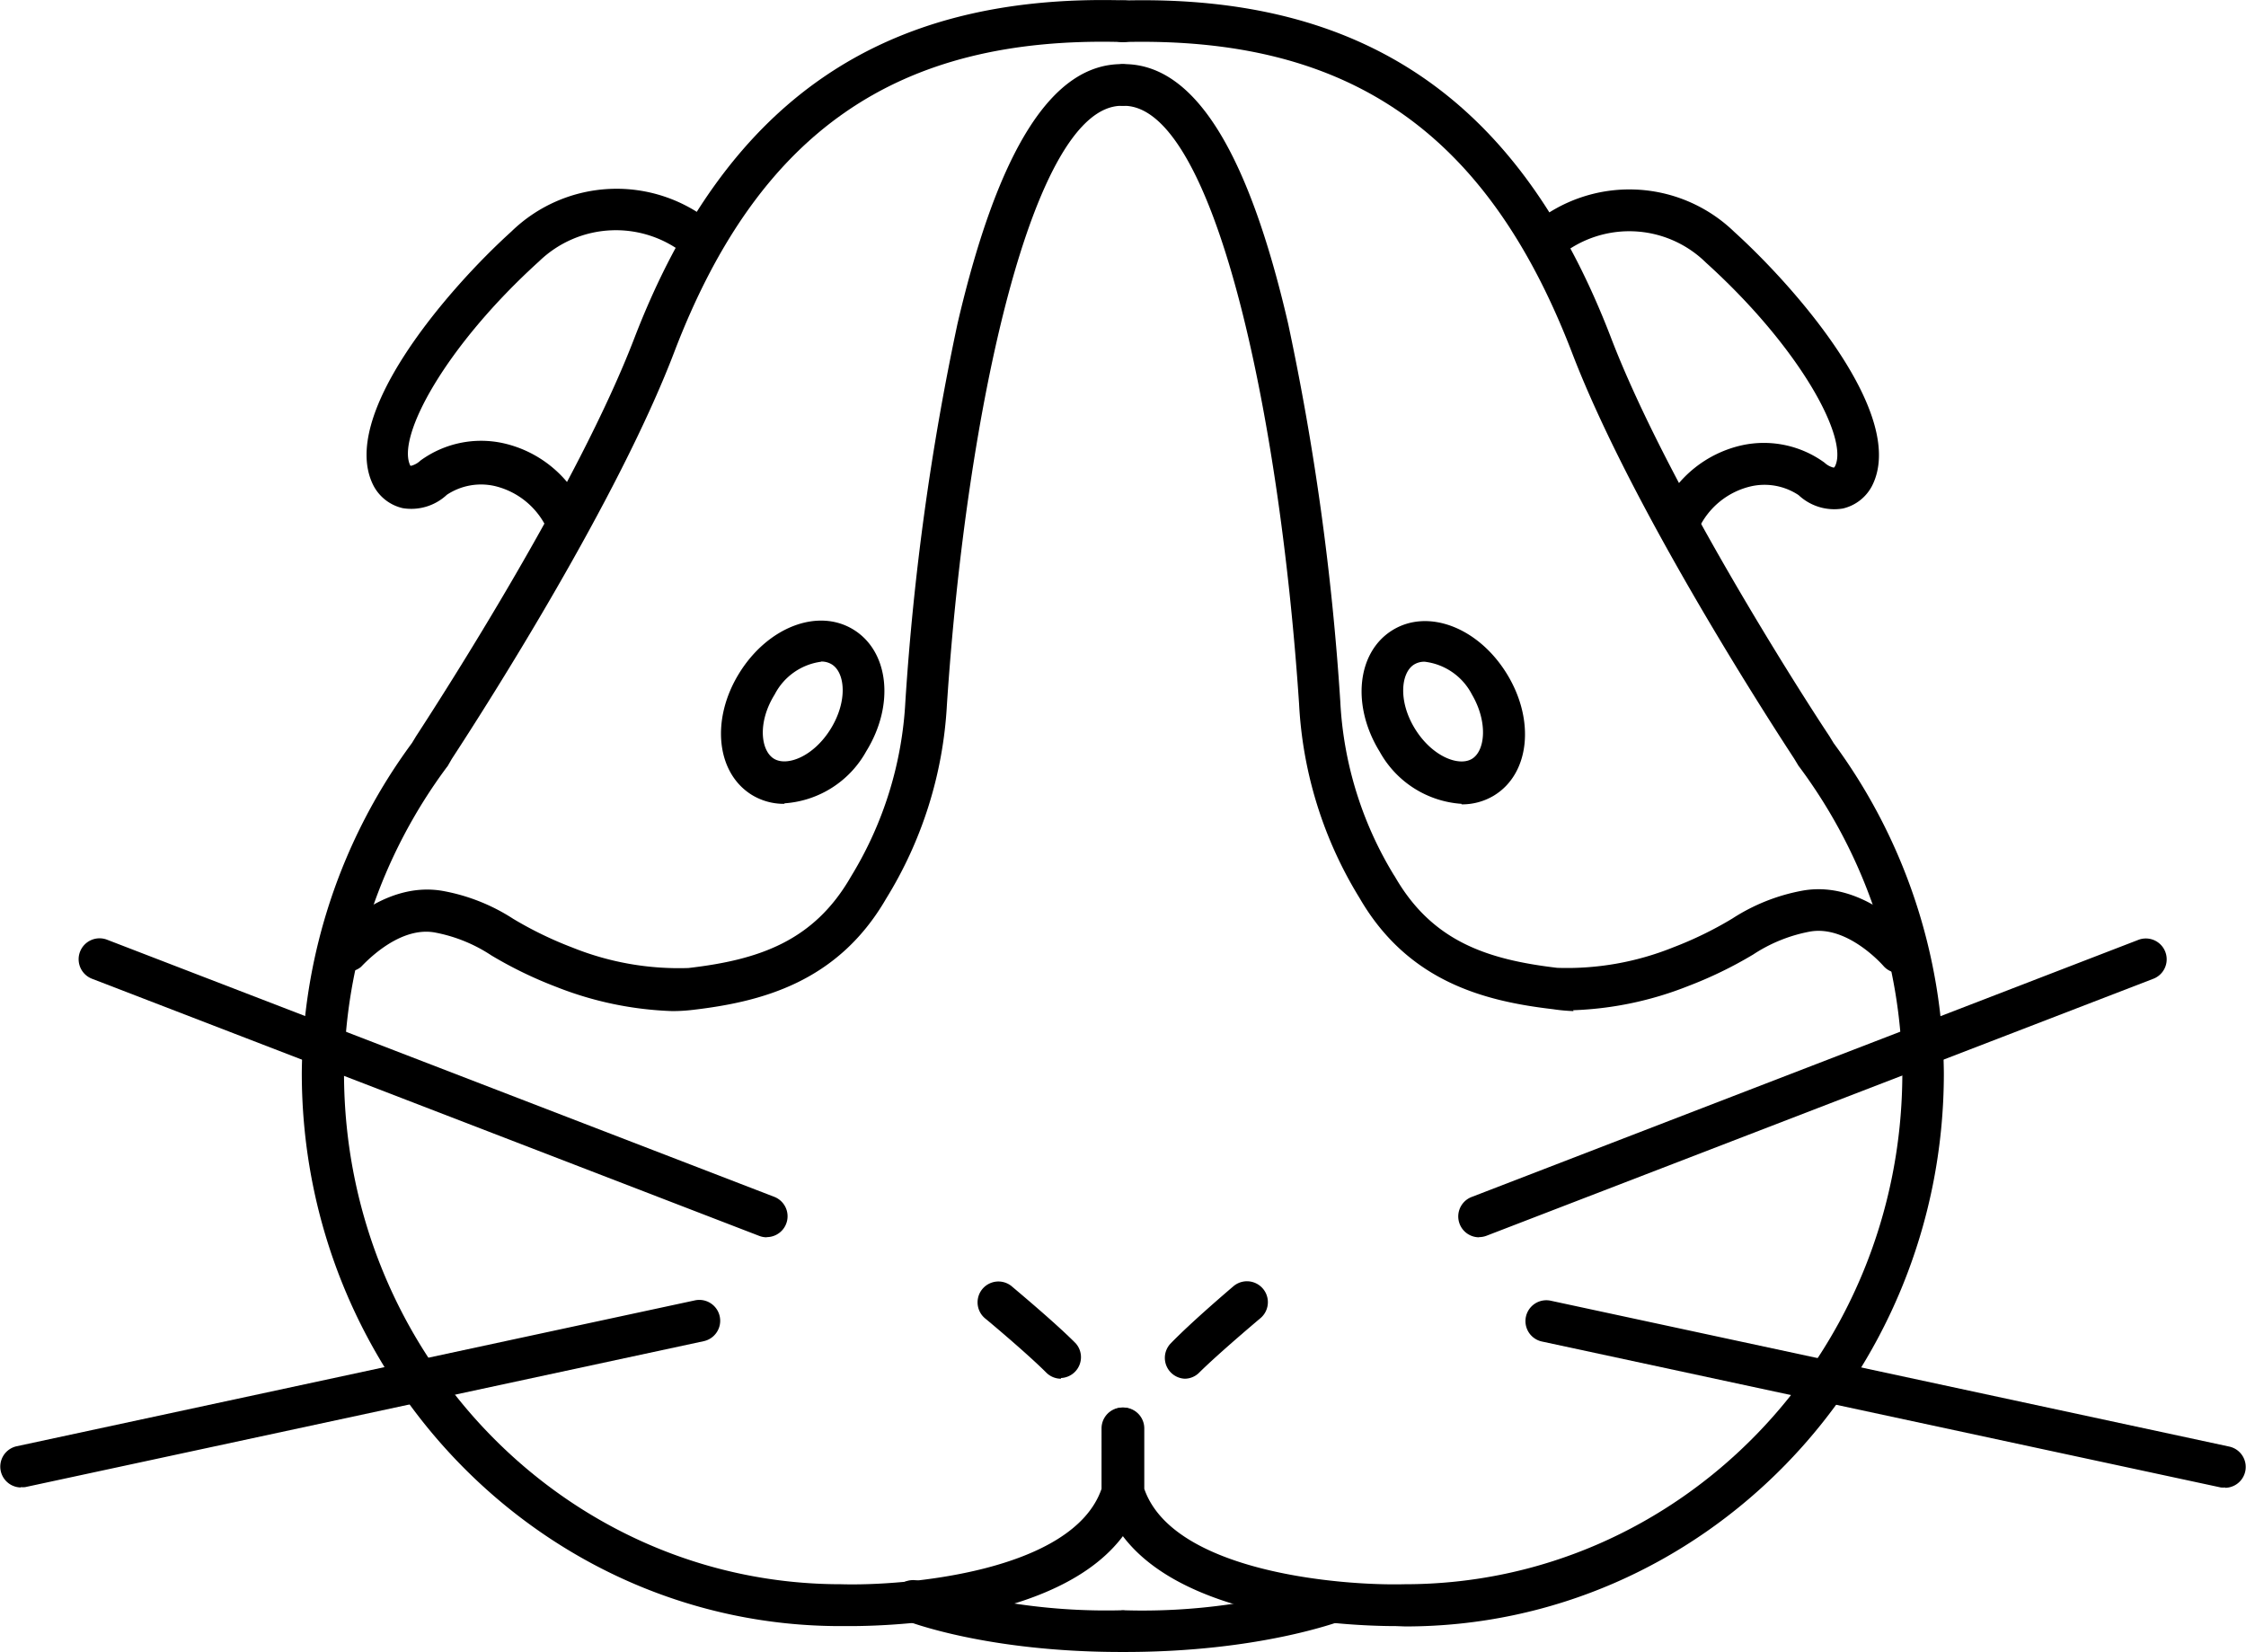
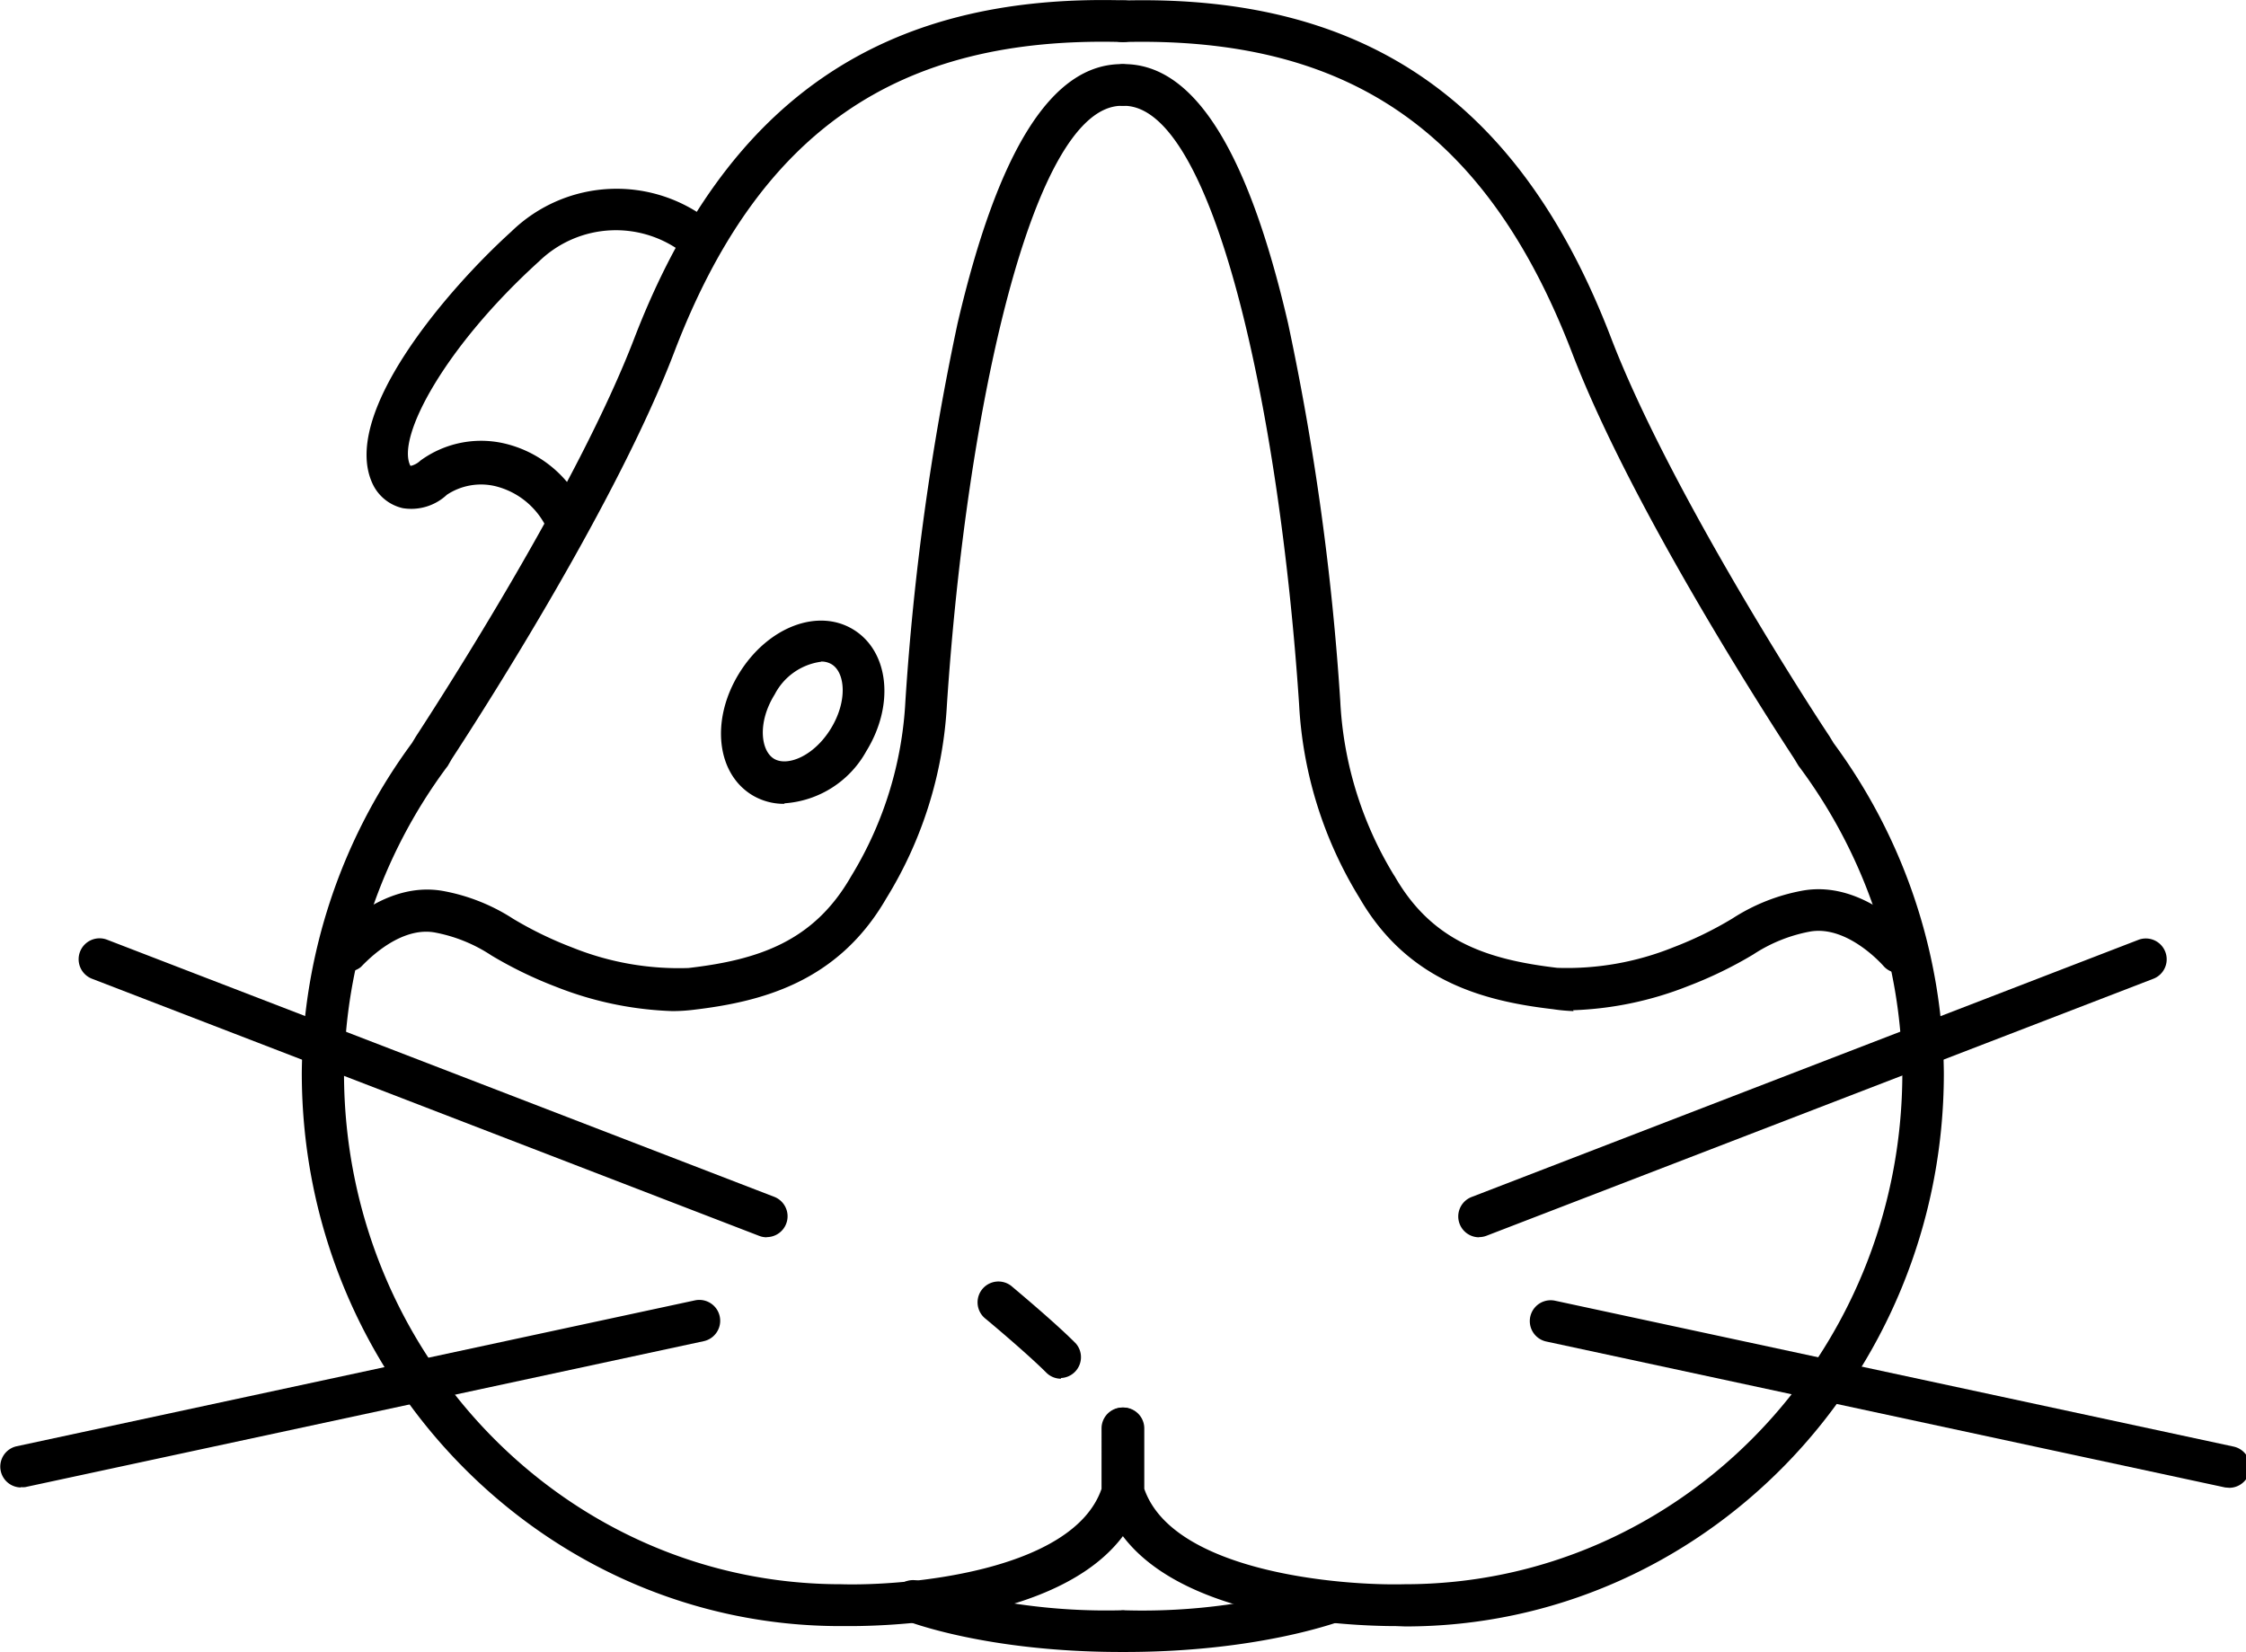
<svg xmlns="http://www.w3.org/2000/svg" viewBox="0 0 129.27 95.08">
  <defs>
    <style>.cls-1{fill:none;}.cls-2{clip-path:url(#clip-path);}</style>
    <clipPath id="clip-path" transform="translate(0 -0.91)">
      <rect class="cls-1" width="129.84" height="96.96" />
    </clipPath>
  </defs>
  <title>Ресурс 44</title>
  <g id="Слой_2" data-name="Слой 2">
    <g id="Слой_1-2" data-name="Слой 1">
      <path d="M48.89,94.51h-.52c-17.06,0-31-14.28-31-31.83a32.45,32.45,0,0,1,6.34-19l.23-.38c1.55-2.38,9.34-14.48,12.58-22.95C41.78,6.73,50.73.54,64.7.93a1.2,1.2,0,0,1,1.17,1.23,1.22,1.22,0,0,1-1.23,1.17c-13-.37-21,5.16-25.85,17.89C35.54,29.71,28.18,41.26,26,44.6l-.23.4-.07.09A30,30,0,0,0,19.8,62.67C19.8,78.9,32.63,92.1,48.4,92.1c3.66.11,13.34-.7,15-5.49V83.13a1.2,1.2,0,0,1,2.4,0V86.8a1.19,1.19,0,0,1-.06.35c-2.12,7-14.14,7.36-16.85,7.36Zm0,0" transform="translate(0 -0.91)" />
      <path d="M45.15,47.18a3.53,3.53,0,0,1-1.87-.51c-2.05-1.26-2.38-4.34-.74-7s4.53-3.78,6.58-2.52,2.38,4.34.74,7a5.83,5.83,0,0,1-4.71,3ZM47.26,39a3.53,3.53,0,0,0-2.67,1.88c-1,1.6-.81,3.23-.05,3.7s2.3-.13,3.28-1.73.82-3.23.05-3.7a1.12,1.12,0,0,0-.61-.16Zm0,0" transform="translate(0 -0.91)" />
      <path d="M61.07,80.27a1.19,1.19,0,0,1-.85-.35c-1.15-1.15-3.5-3.11-3.52-3.12a1.2,1.2,0,1,1,1.53-1.85c.1.09,2.46,2.05,3.68,3.28a1.2,1.2,0,0,1-.85,2Zm0,0" transform="translate(0 -0.91)" />
      <path d="M32.55,32a1.2,1.2,0,0,1-1.06-.64,4.45,4.45,0,0,0-3-2.47,3.56,3.56,0,0,0-2.77.5,3,3,0,0,1-2.54.77,2.54,2.54,0,0,1-1.68-1.29c-2.06-4,4.28-11.33,7.93-14.63A8.68,8.68,0,0,1,41,13.75a1.2,1.2,0,0,1-1.54,1.84,6.35,6.35,0,0,0-8.43.36c-5.41,4.9-8.24,10.14-7.41,11.77l.05,0a1.23,1.23,0,0,0,.53-.3,5.93,5.93,0,0,1,4.76-1,6.7,6.7,0,0,1,4.61,3.7,1.2,1.2,0,0,1-.5,1.62,1.25,1.25,0,0,1-.56.14Zm0,0" transform="translate(0 -0.91)" />
      <path d="M38.7,59.11A19.9,19.9,0,0,1,32,57.71a23.7,23.7,0,0,1-3.71-1.8A8.85,8.85,0,0,0,25,54.58c-2.18-.37-4.21,2-4.24,2A1.2,1.2,0,0,1,19,55c.12-.14,2.93-3.42,6.47-2.81a11.06,11.06,0,0,1,4.07,1.61,21.55,21.55,0,0,0,3.4,1.65,16.39,16.39,0,0,0,6.68,1.18c4.07-.47,7.22-1.55,9.35-5.25l.06-.1a21.42,21.42,0,0,0,3.08-10,150.61,150.61,0,0,1,3-21.74c2.33-10,5.43-14.94,9.45-14.94h0a1.2,1.2,0,0,1,0,2.4h0C59.46,7,55.63,24.36,54.5,41.48A23.64,23.64,0,0,1,51,52.64c-2.79,4.82-7.19,5.94-11.13,6.4a10,10,0,0,1-1.19.07Zm0,0" transform="translate(0 -0.91)" />
      <path d="M64.54,96c-7.74,0-12.25-1.74-12.44-1.82A1.2,1.2,0,0,1,53,91.95,35.05,35.05,0,0,0,64.53,93.6a1.2,1.2,0,1,1,0,2.4Zm0,0" transform="translate(0 -0.91)" />
      <g class="cls-2">
        <path d="M44.13,72.13a1.19,1.19,0,0,1-.43-.08L5.3,57.25A1.2,1.2,0,1,1,6.16,55l38.4,14.8a1.2,1.2,0,0,1-.43,2.32Zm0,0" transform="translate(0 -0.91)" />
        <path d="M1.2,86.53a1.2,1.2,0,0,1-.25-2.37L40,75.76a1.2,1.2,0,0,1,.5,2.35L1.45,86.51a1.12,1.12,0,0,1-.25,0Zm0,0" transform="translate(0 -0.91)" />
      </g>
      <path d="M80.35,94.51c-2.69,0-14.72-.39-16.84-7.36a1.15,1.15,0,0,1-.05-.35V83.13a1.2,1.2,0,0,1,2.4,0v3.48c1.66,4.79,11.34,5.59,15,5.49,15.8,0,28.63-13.2,28.63-29.43a30,30,0,0,0-5.9-17.58l-.07-.09-.26-.43c-2.16-3.3-9.52-14.85-12.77-23.33C85.6,8.5,77.64,3,64.63,3.33A1.21,1.21,0,0,1,63.4,2.17,1.2,1.2,0,0,1,64.57.94c14-.38,22.93,5.79,28.16,19.43,3.25,8.47,11,20.57,12.56,22.91l.25.41a32.48,32.48,0,0,1,6.34,19c0,17.55-13.91,31.84-31,31.84Zm0,0" transform="translate(0 -0.91)" />
-       <path d="M84.12,47.18a5.83,5.83,0,0,1-4.71-3c-1.64-2.66-1.31-5.74.74-7s4.94-.15,6.58,2.52,1.31,5.75-.74,7a3.55,3.55,0,0,1-1.87.51ZM82,39a1.12,1.12,0,0,0-.61.16c-.76.47-.93,2.11.05,3.7s2.52,2.19,3.28,1.73.93-2.11,0-3.7A3.53,3.53,0,0,0,82,39Zm0,0" transform="translate(0 -0.91)" />
-       <path d="M68.2,80.27a1.2,1.2,0,0,1-.85-2C68.57,77,70.93,75,71,74.94a1.2,1.2,0,0,1,1.54,1.85s-2.38,2-3.52,3.13a1.18,1.18,0,0,1-.85.35Zm0,0" transform="translate(0 -0.91)" />
-       <path d="M96.71,32a1.18,1.18,0,0,1-.55-.14,1.2,1.2,0,0,1-.51-1.62,6.7,6.7,0,0,1,4.61-3.7,5.93,5.93,0,0,1,4.75,1,1.16,1.16,0,0,0,.54.29l.06-.07c.82-1.59-2-6.83-7.42-11.73a6.29,6.29,0,0,0-8.42-.37,1.2,1.2,0,0,1-1.54-1.84,8.68,8.68,0,0,1,11.58.43c3.64,3.3,10,10.62,7.93,14.64a2.54,2.54,0,0,1-1.67,1.29,3,3,0,0,1-2.55-.77,3.54,3.54,0,0,0-2.77-.5,4.43,4.43,0,0,0-3,2.47,1.2,1.2,0,0,1-1.07.64Zm0,0" transform="translate(0 -0.91)" />
      <path d="M90.57,59.11A10,10,0,0,1,89.38,59c-3.94-.46-8.34-1.58-11.13-6.4a23.6,23.6,0,0,1-3.48-11.16C73.63,24.36,69.81,7,64.69,7h0a1.2,1.2,0,0,1,0-2.4h0c4,0,7.12,4.89,9.45,14.94a150.21,150.21,0,0,1,3,21.73,21.24,21.24,0,0,0,3.08,10l.06.09c2.13,3.71,5.27,4.78,9.35,5.26a16.35,16.35,0,0,0,6.65-1.17,21.3,21.3,0,0,0,3.43-1.67,11.08,11.08,0,0,1,4.07-1.61c3.54-.61,6.35,2.67,6.47,2.81a1.2,1.2,0,0,1-1.83,1.55c-.05-.06-2.07-2.37-4.23-2a8.9,8.9,0,0,0-3.28,1.32,23.66,23.66,0,0,1-3.75,1.82,19.76,19.76,0,0,1-6.62,1.39Zm0,0" transform="translate(0 -0.91)" />
      <path d="M64.73,96a1.2,1.2,0,1,1,0-2.4A35.17,35.17,0,0,0,76.3,92a1.2,1.2,0,0,1,.87,2.23C77,94.26,72.47,96,64.73,96Zm0,0" transform="translate(0 -0.91)" />
      <path d="M85.13,72.13a1.2,1.2,0,0,1-.43-2.32L123.1,55a1.2,1.2,0,0,1,.86,2.24l-38.4,14.8a1.21,1.21,0,0,1-.43.08Zm0,0" transform="translate(0 -0.91)" />
-       <path d="M128.07,86.53a1.1,1.1,0,0,1-.25,0l-39.07-8.4a1.2,1.2,0,0,1,.5-2.35l39.07,8.4a1.2,1.2,0,0,1-.25,2.37Zm0,0" transform="translate(0 -0.91)" />
+       <path d="M128.07,86.53l-39.07-8.4a1.2,1.2,0,0,1,.5-2.35l39.07,8.4a1.2,1.2,0,0,1-.25,2.37Zm0,0" transform="translate(0 -0.91)" />
    </g>
  </g>
</svg>